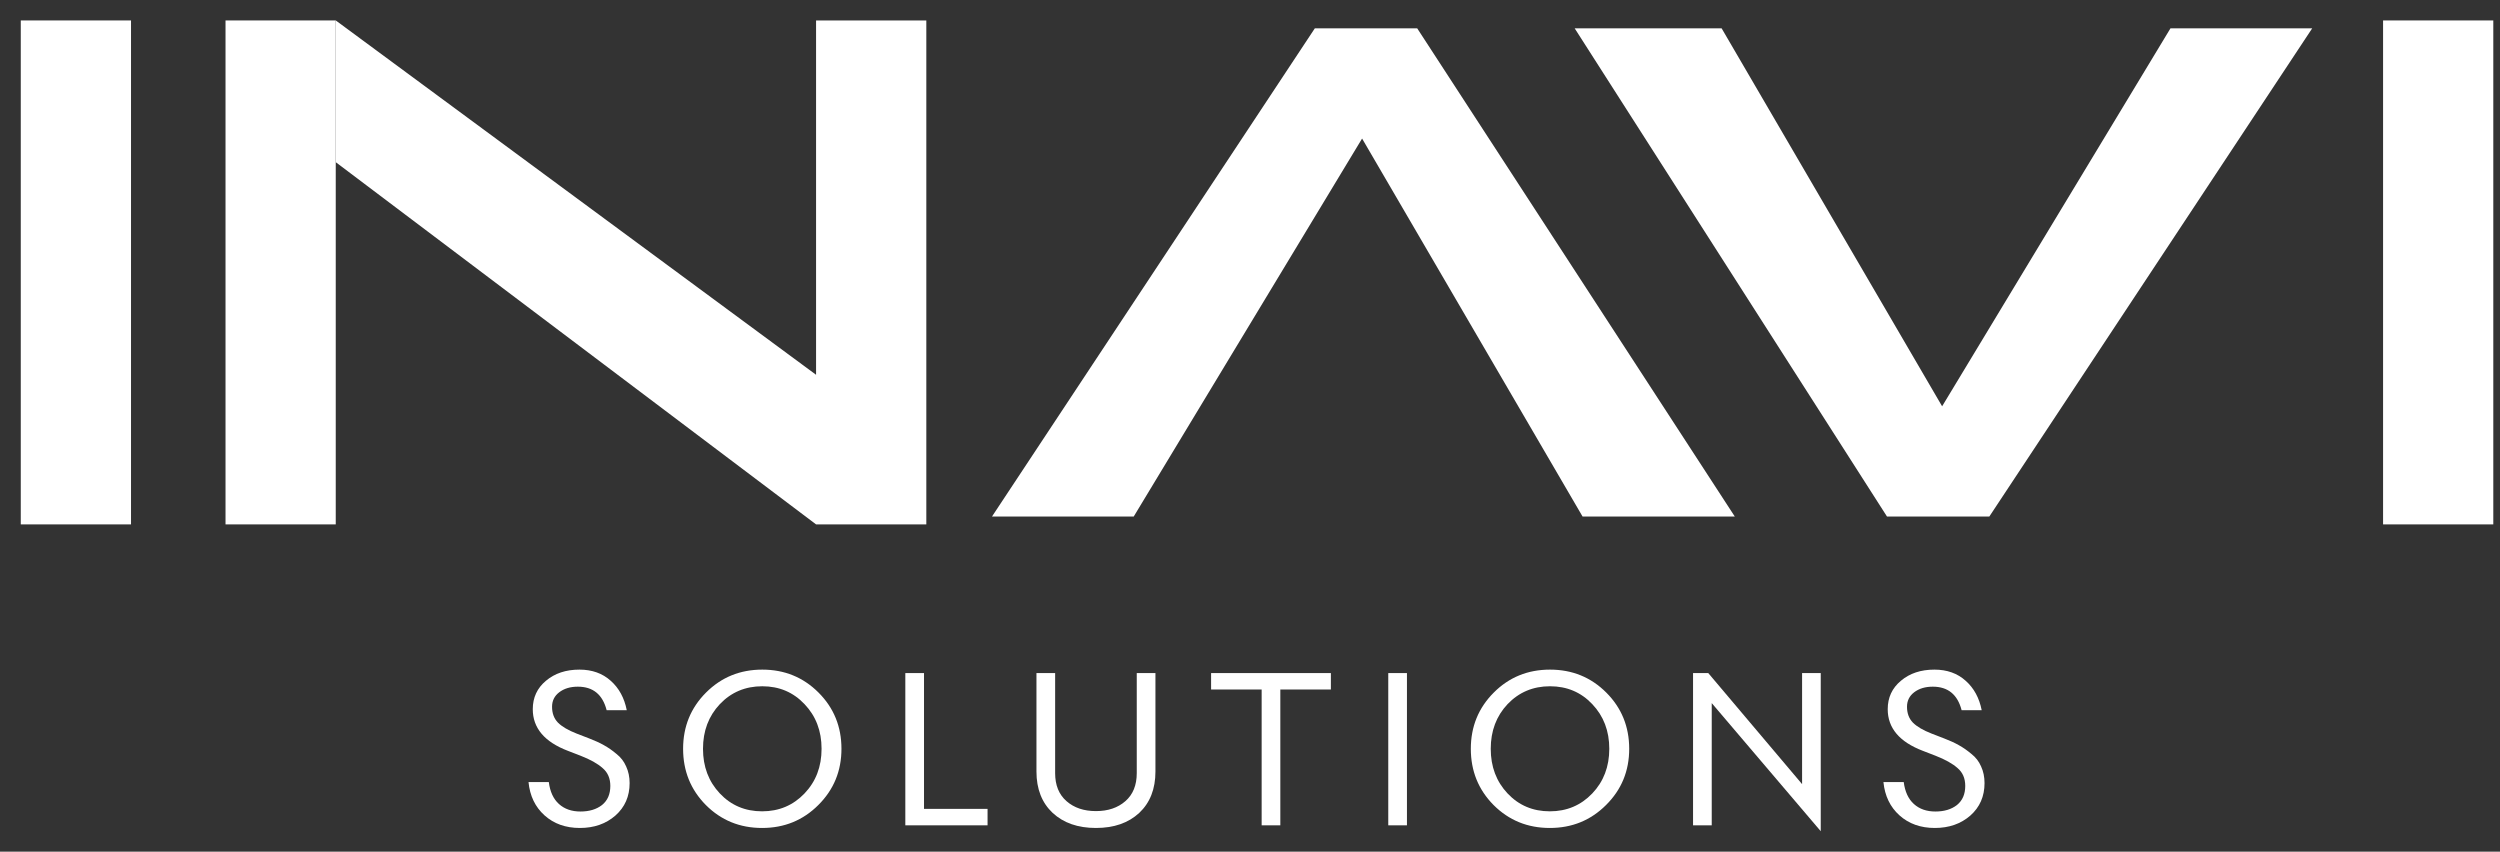
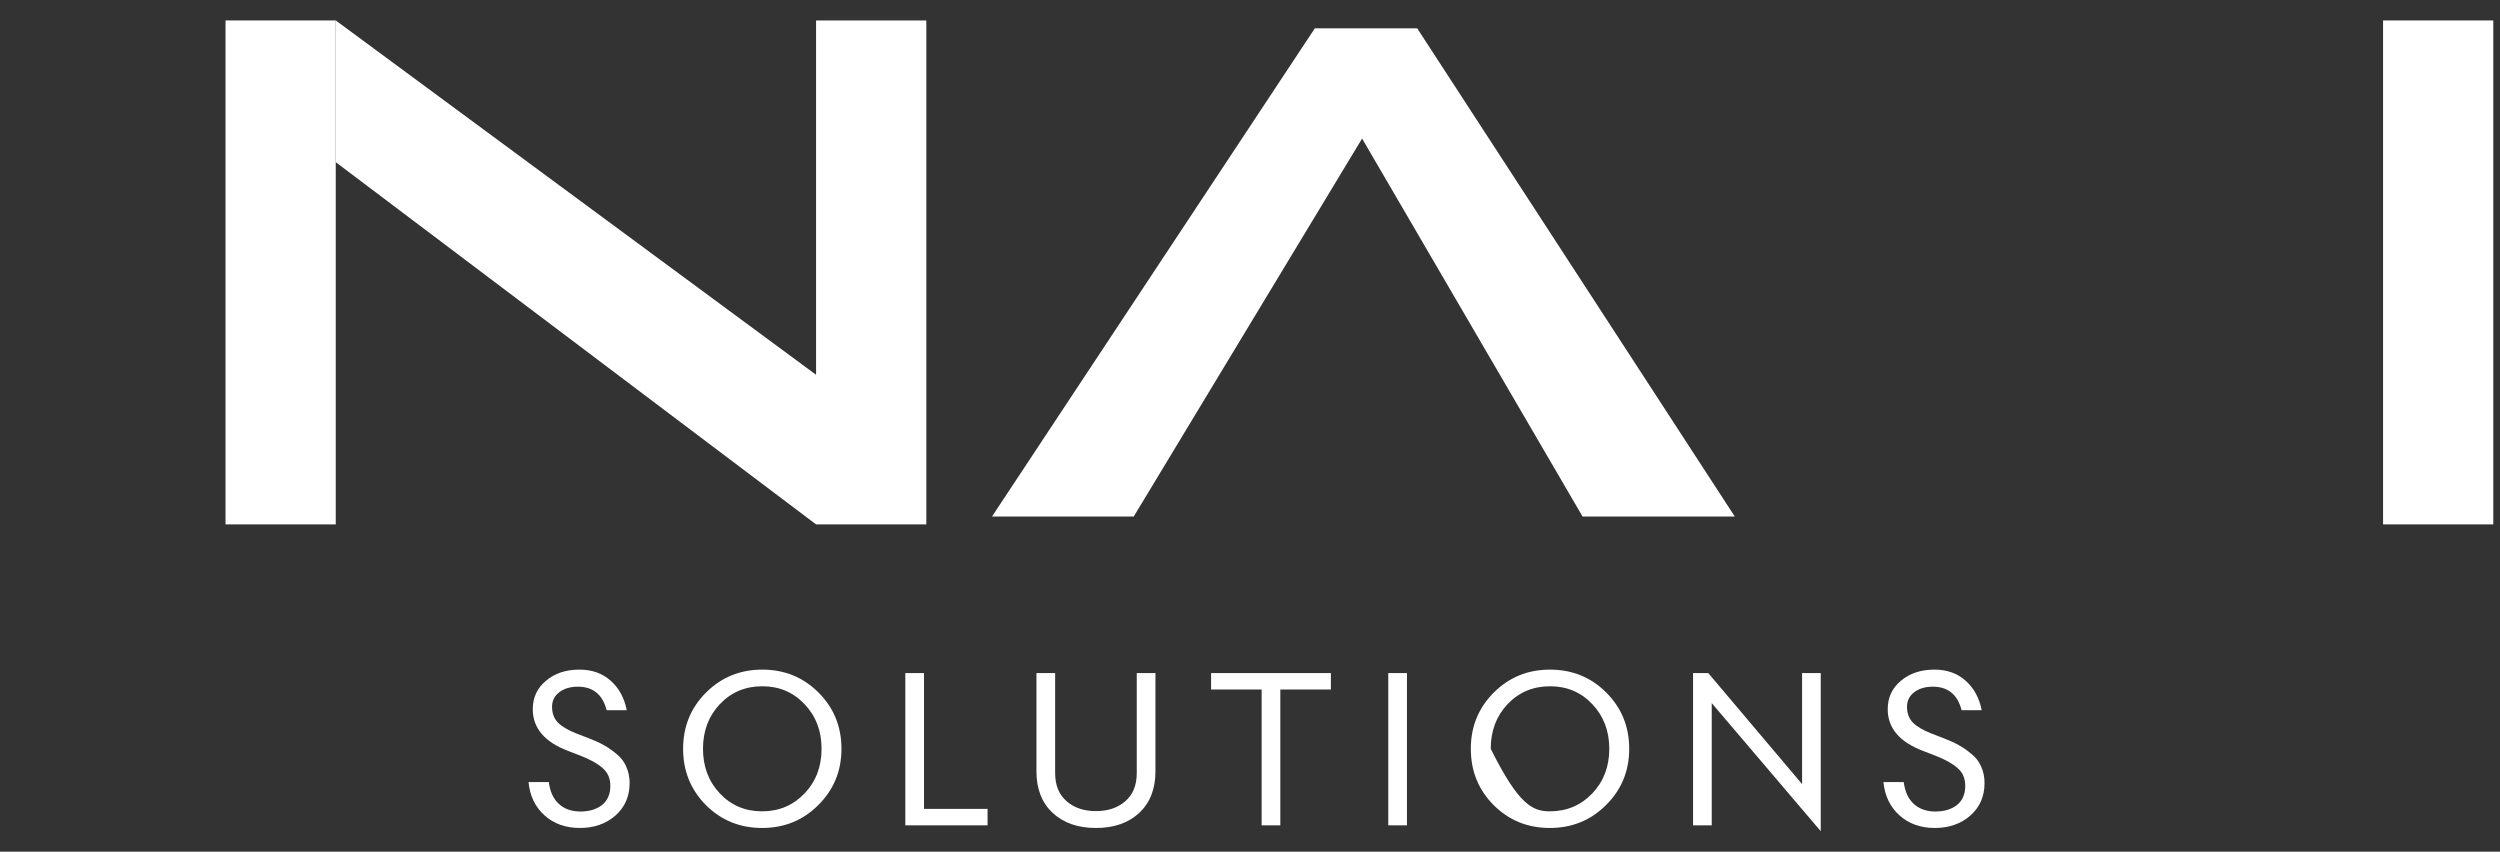
<svg xmlns="http://www.w3.org/2000/svg" width="91" height="31" viewBox="0 0 91 31" fill="none">
  <rect x="0" y="0" width="91" height="31" fill="#333333" stroke="none" />
-   <path d="M0.756 0.744H4.769V19.088H0.756V0.744Z" fill="white" />
  <path d="M86.744 0.744H90.756V19.088H86.744V0.744Z" fill="white" />
  <path d="M8.209 0.744H12.221V5.903V19.088H8.209V0.744Z" fill="white" />
  <path d="M29.705 13.642L12.221 0.744V5.903L29.705 19.088H33.718V0.744H29.705V13.642Z" fill="white" />
  <path d="M36.109 18.801L47.86 1.031H51.586L63.146 18.801H57.605L49.58 5.043L41.268 18.801H36.109Z" fill="white" />
-   <path d="M84.164 1.031L72.412 18.801H68.686L57.318 1.031L62.667 1.031L70.693 14.789L79.005 1.031L84.164 1.031Z" fill="white" />
  <path d="M20.989 26.702L21.447 26.879C21.654 26.958 21.831 27.039 21.979 27.123C22.132 27.207 22.285 27.312 22.437 27.441C22.595 27.564 22.713 27.716 22.792 27.899C22.876 28.081 22.918 28.283 22.918 28.505C22.918 28.988 22.745 29.382 22.4 29.687C22.055 29.988 21.624 30.138 21.107 30.138C20.59 30.138 20.161 29.985 19.821 29.68C19.481 29.374 19.287 28.97 19.238 28.468H19.977C20.021 28.818 20.144 29.084 20.346 29.266C20.548 29.448 20.809 29.539 21.129 29.539C21.45 29.539 21.711 29.46 21.913 29.303C22.115 29.14 22.216 28.909 22.216 28.608C22.216 28.332 22.122 28.116 21.935 27.958C21.753 27.795 21.484 27.645 21.129 27.507L20.671 27.33C19.819 27.005 19.393 26.5 19.393 25.815C19.393 25.391 19.553 25.046 19.873 24.78C20.193 24.509 20.6 24.374 21.092 24.374C21.55 24.374 21.93 24.509 22.23 24.78C22.531 25.046 22.726 25.404 22.814 25.852H22.082C21.935 25.28 21.585 24.995 21.033 24.995C20.757 24.995 20.531 25.064 20.353 25.201C20.181 25.334 20.095 25.509 20.095 25.726C20.095 25.963 20.166 26.155 20.309 26.303C20.457 26.45 20.683 26.583 20.989 26.702Z" fill="white" />
  <path d="M25.693 29.303C25.141 28.746 24.865 28.064 24.865 27.256C24.865 26.448 25.143 25.766 25.7 25.209C26.257 24.652 26.939 24.374 27.747 24.374C28.555 24.374 29.237 24.652 29.794 25.209C30.351 25.766 30.629 26.448 30.629 27.256C30.629 28.064 30.348 28.746 29.787 29.303C29.23 29.86 28.547 30.138 27.74 30.138C26.932 30.138 26.249 29.86 25.693 29.303ZM29.284 25.63C28.875 25.197 28.363 24.98 27.747 24.98C27.131 24.98 26.616 25.197 26.203 25.63C25.794 26.064 25.589 26.606 25.589 27.256C25.589 27.906 25.794 28.448 26.203 28.882C26.611 29.315 27.124 29.532 27.74 29.532C28.355 29.532 28.87 29.315 29.284 28.882C29.698 28.448 29.905 27.906 29.905 27.256C29.905 26.606 29.698 26.064 29.284 25.63Z" fill="white" />
  <path d="M32.954 30.042V24.5H33.634V29.443H35.947V30.042H32.954Z" fill="white" />
  <path d="M38.821 29.162C39.097 29.404 39.454 29.524 39.892 29.524C40.331 29.524 40.688 29.404 40.964 29.162C41.24 28.921 41.378 28.581 41.378 28.143V24.5H42.058V28.084C42.058 28.719 41.861 29.221 41.467 29.591C41.072 29.956 40.548 30.138 39.892 30.138C39.237 30.138 38.713 29.956 38.318 29.591C37.924 29.221 37.727 28.719 37.727 28.084V24.5H38.407V28.143C38.407 28.581 38.545 28.921 38.821 29.162Z" fill="white" />
  <path d="M45.924 30.042V25.098H44.084V24.5H48.444V25.098H46.604V30.042H45.924Z" fill="white" />
  <path d="M51.213 30.042H50.533V24.5H51.213V30.042Z" fill="white" />
-   <path d="M54.366 29.303C53.814 28.746 53.538 28.064 53.538 27.256C53.538 26.448 53.817 25.766 54.374 25.209C54.93 24.652 55.613 24.374 56.42 24.374C57.228 24.374 57.911 24.652 58.468 25.209C59.024 25.766 59.303 26.448 59.303 27.256C59.303 28.064 59.022 28.746 58.46 29.303C57.903 29.86 57.221 30.138 56.413 30.138C55.605 30.138 54.923 29.86 54.366 29.303ZM57.958 25.63C57.549 25.197 57.036 24.98 56.42 24.98C55.805 24.98 55.29 25.197 54.876 25.63C54.467 26.064 54.263 26.606 54.263 27.256C54.263 27.906 54.467 28.448 54.876 28.882C55.285 29.315 55.797 29.532 56.413 29.532C57.029 29.532 57.544 29.315 57.958 28.882C58.371 28.448 58.578 27.906 58.578 27.256C58.578 26.606 58.371 26.064 57.958 25.63Z" fill="white" />
+   <path d="M54.366 29.303C53.814 28.746 53.538 28.064 53.538 27.256C53.538 26.448 53.817 25.766 54.374 25.209C54.93 24.652 55.613 24.374 56.42 24.374C57.228 24.374 57.911 24.652 58.468 25.209C59.024 25.766 59.303 26.448 59.303 27.256C59.303 28.064 59.022 28.746 58.46 29.303C57.903 29.86 57.221 30.138 56.413 30.138C55.605 30.138 54.923 29.86 54.366 29.303ZM57.958 25.63C57.549 25.197 57.036 24.98 56.42 24.98C55.805 24.98 55.29 25.197 54.876 25.63C54.467 26.064 54.263 26.606 54.263 27.256C55.285 29.315 55.797 29.532 56.413 29.532C57.029 29.532 57.544 29.315 57.958 28.882C58.371 28.448 58.578 27.906 58.578 27.256C58.578 26.606 58.371 26.064 57.958 25.63Z" fill="white" />
  <path d="M66.275 24.5V30.256L62.307 25.593V30.042H61.627V24.5H62.181L65.596 28.542V24.5H66.275Z" fill="white" />
  <path d="M70.309 26.702L70.767 26.879C70.974 26.958 71.151 27.039 71.299 27.123C71.452 27.207 71.604 27.312 71.757 27.441C71.915 27.564 72.033 27.716 72.112 27.899C72.196 28.081 72.237 28.283 72.237 28.505C72.237 28.988 72.065 29.382 71.72 29.687C71.375 29.988 70.944 30.138 70.427 30.138C69.91 30.138 69.481 29.985 69.141 29.68C68.801 29.374 68.607 28.97 68.557 28.468H69.296C69.341 28.818 69.464 29.084 69.666 29.266C69.868 29.448 70.129 29.539 70.449 29.539C70.769 29.539 71.031 29.46 71.233 29.303C71.434 29.14 71.535 28.909 71.535 28.608C71.535 28.332 71.442 28.116 71.255 27.958C71.072 27.795 70.804 27.645 70.449 27.507L69.991 27.33C69.139 27.005 68.713 26.5 68.713 25.815C68.713 25.391 68.873 25.046 69.193 24.78C69.513 24.509 69.92 24.374 70.412 24.374C70.87 24.374 71.25 24.509 71.55 24.78C71.851 25.046 72.045 25.404 72.134 25.852H71.403C71.255 25.28 70.905 24.995 70.353 24.995C70.077 24.995 69.851 25.064 69.673 25.201C69.501 25.334 69.415 25.509 69.415 25.726C69.415 25.963 69.486 26.155 69.629 26.303C69.777 26.45 70.003 26.583 70.309 26.702Z" fill="white" />
</svg>